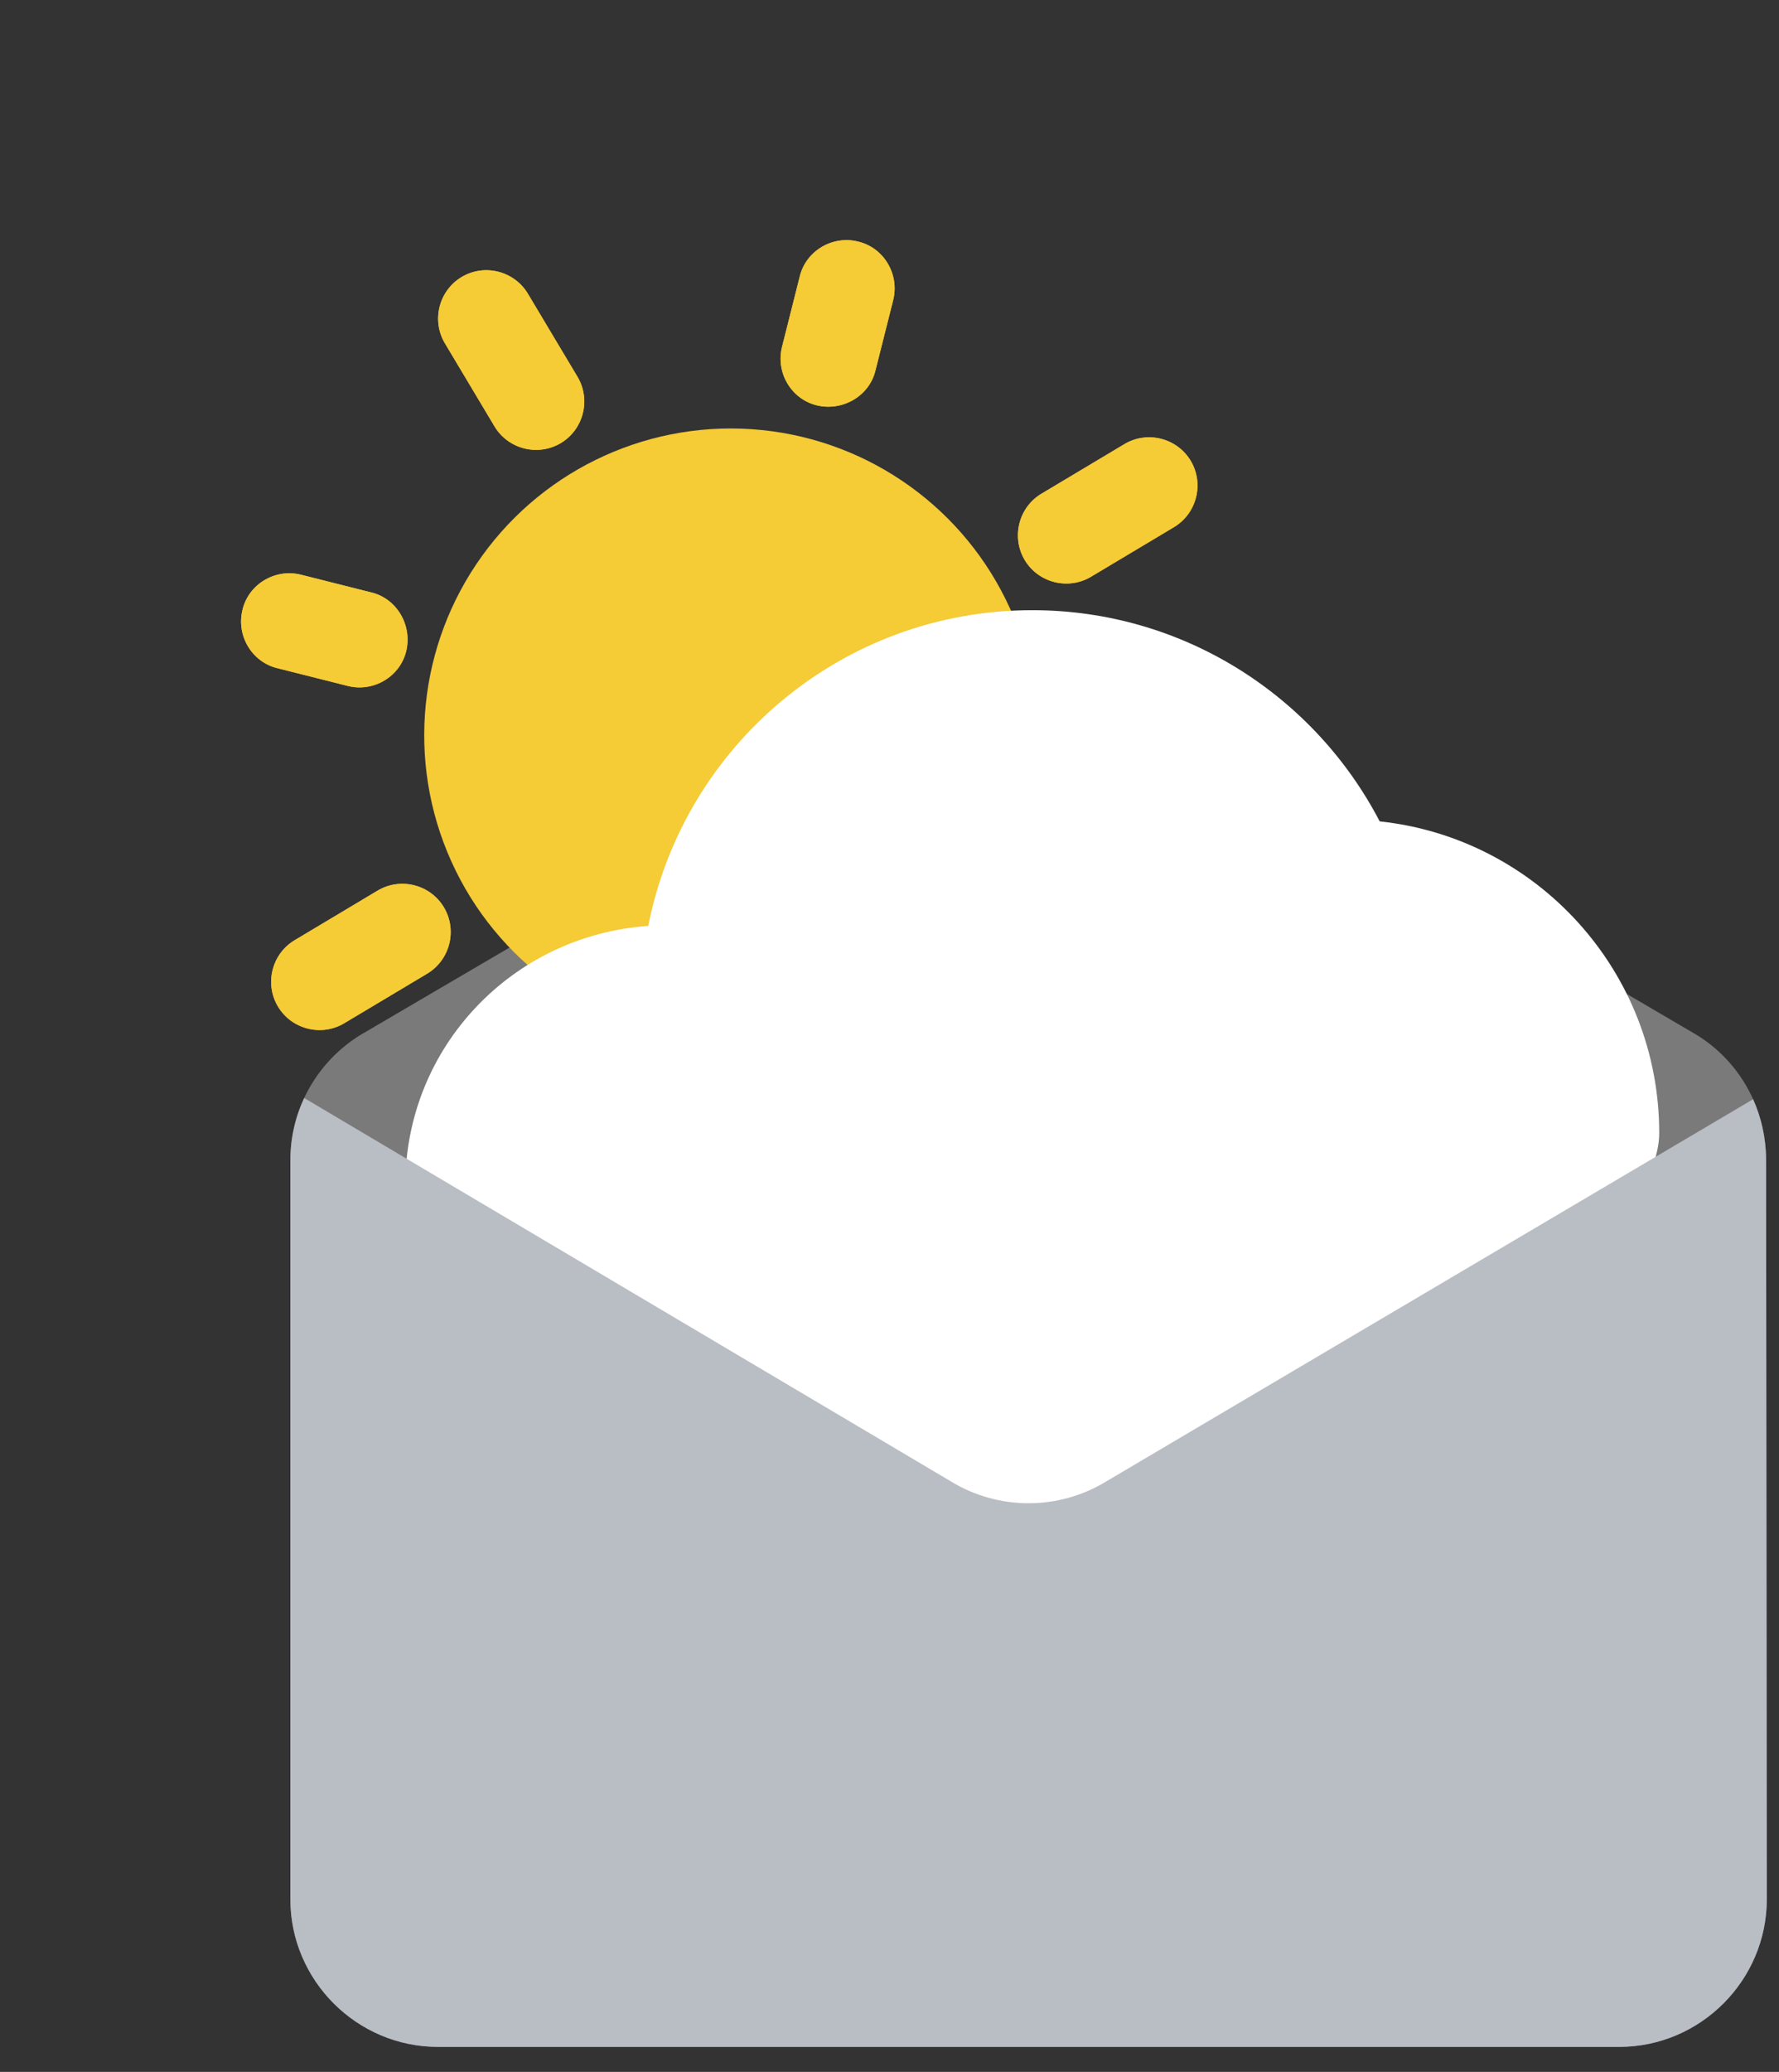
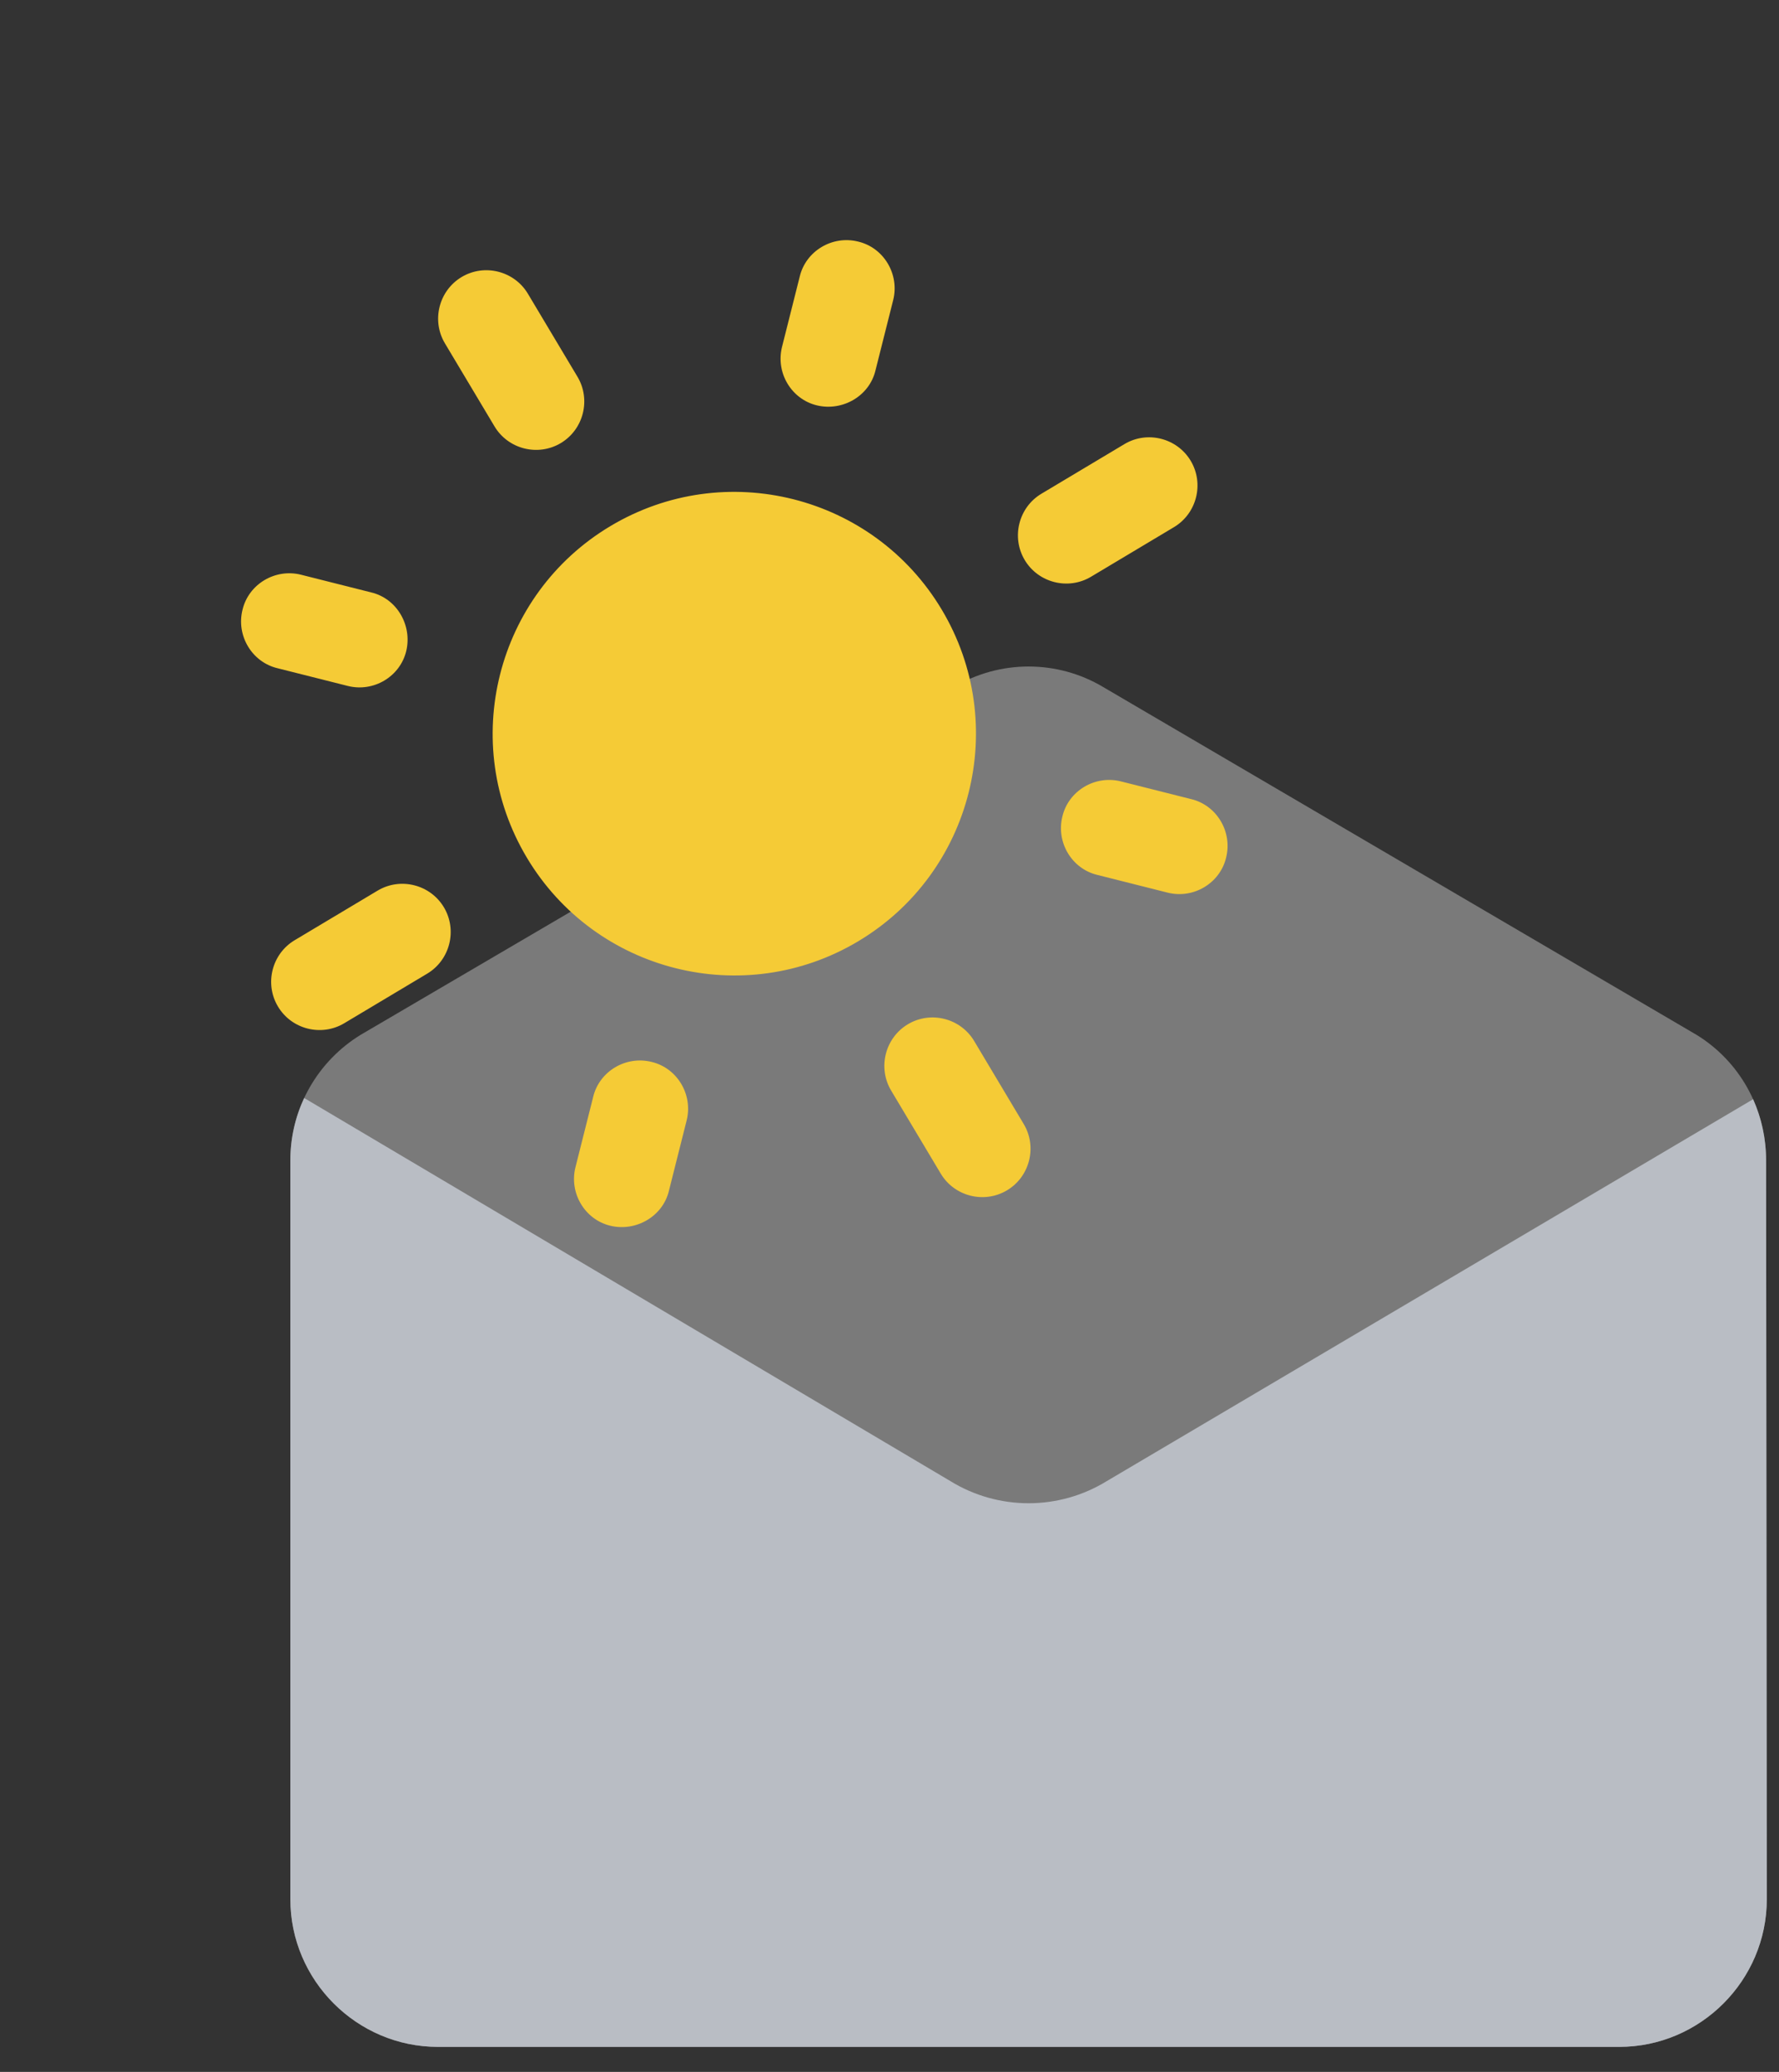
<svg xmlns="http://www.w3.org/2000/svg" width="61" height="71" viewBox="0 0 61 71" fill="none">
  <rect x="0" y="0" width="61" height="71" fill="#333333" stroke="none" />
  <path d="M60.557 39.768C60.557 37.946 59.62 36.351 58.177 35.465L37.826 23.543C36.256 22.606 34.282 22.606 32.712 23.543L12.361 35.465C10.918 36.351 9.956 37.946 9.956 39.768V65.081C9.956 67.865 12.234 70.144 15.019 70.144H55.519C58.304 70.144 60.582 67.865 60.582 65.081L60.557 39.768Z" fill="#7A7A7A" />
  <path d="M20.929 18.029C17.003 20.375 15.72 25.466 18.066 29.392C20.412 33.318 25.503 34.601 29.429 32.255C33.356 29.909 34.638 24.818 32.292 20.892C29.946 16.965 24.855 15.683 20.929 18.029ZM11.803 35.065L14.649 33.365C15.431 32.897 15.688 31.875 15.221 31.092C14.754 30.31 13.731 30.052 12.948 30.52L10.103 32.22C9.321 32.687 9.063 33.71 9.531 34.492C9.998 35.275 11.021 35.532 11.803 35.065ZM37.41 19.764L40.255 18.064C41.037 17.596 41.295 16.574 40.828 15.791C40.36 15.009 39.337 14.751 38.555 15.219L35.71 16.919C34.927 17.386 34.67 18.409 35.137 19.192C35.605 19.974 36.627 20.232 37.41 19.764ZM15.256 11.766L16.956 14.611C17.424 15.394 18.446 15.651 19.229 15.184C20.011 14.716 20.269 13.694 19.801 12.911L18.101 10.066C17.634 9.284 16.611 9.026 15.829 9.493C15.046 9.961 14.789 10.984 15.256 11.766ZM30.557 37.373L32.257 40.218C32.724 41 33.747 41.258 34.53 40.79C35.312 40.323 35.57 39.3 35.102 38.518L33.402 35.672C32.934 34.89 31.912 34.632 31.129 35.1C30.347 35.568 30.089 36.59 30.557 37.373ZM10.322 19.695C9.436 19.472 8.525 20.016 8.316 20.894C8.093 21.78 8.637 22.69 9.515 22.899L11.924 23.506C12.81 23.73 13.72 23.186 13.93 22.308C14.139 21.43 13.609 20.511 12.731 20.302L10.322 19.695ZM38.434 26.777C37.548 26.554 36.638 27.098 36.429 27.976C36.205 28.862 36.749 29.773 37.627 29.982L40.036 30.589C40.922 30.812 41.833 30.268 42.042 29.39C42.265 28.504 41.721 27.593 40.843 27.384L38.434 26.777ZM30.626 10.285C30.849 9.398 30.305 8.488 29.427 8.279C28.541 8.056 27.631 8.6 27.422 9.478L26.815 11.886C26.591 12.773 27.135 13.683 28.013 13.892C28.891 14.101 29.81 13.572 30.019 12.694L30.626 10.285ZM23.544 38.397C23.767 37.511 23.223 36.6 22.345 36.391C21.459 36.168 20.548 36.712 20.339 37.59L19.732 39.999C19.509 40.885 20.053 41.796 20.931 42.005C21.809 42.214 22.728 41.684 22.937 40.806L23.544 38.397Z" fill="#F5CB36" />
-   <path d="M20.929 18.029C17.003 20.375 15.72 25.466 18.066 29.392C20.412 33.318 25.503 34.601 29.429 32.255C33.356 29.909 34.638 24.818 32.292 20.892C29.946 16.965 24.855 15.683 20.929 18.029ZM11.803 35.065L14.649 33.365C15.431 32.897 15.688 31.875 15.221 31.092C14.754 30.31 13.731 30.052 12.948 30.52L10.103 32.22C9.321 32.687 9.063 33.71 9.531 34.492C9.998 35.275 11.021 35.532 11.803 35.065ZM37.41 19.764L40.255 18.064C41.037 17.596 41.295 16.574 40.828 15.791C40.36 15.009 39.337 14.751 38.555 15.219L35.71 16.919C34.927 17.386 34.67 18.409 35.137 19.192C35.605 19.974 36.627 20.232 37.41 19.764ZM15.256 11.766L16.956 14.611C17.424 15.394 18.446 15.651 19.229 15.184C20.011 14.716 20.269 13.694 19.801 12.911L18.101 10.066C17.634 9.284 16.611 9.026 15.829 9.493C15.046 9.961 14.789 10.984 15.256 11.766ZM30.557 37.373L32.257 40.218C32.724 41 33.747 41.258 34.53 40.79C35.312 40.323 35.57 39.3 35.102 38.518L33.402 35.672C32.934 34.89 31.912 34.632 31.129 35.1C30.347 35.568 30.089 36.59 30.557 37.373ZM10.322 19.695C9.436 19.472 8.525 20.016 8.316 20.894C8.093 21.78 8.637 22.69 9.515 22.899L11.924 23.506C12.81 23.73 13.72 23.186 13.93 22.308C14.139 21.43 13.609 20.511 12.731 20.302L10.322 19.695ZM38.434 26.777C37.548 26.554 36.638 27.098 36.429 27.976C36.205 28.862 36.749 29.773 37.627 29.982L40.036 30.589C40.922 30.812 41.833 30.268 42.042 29.39C42.265 28.504 41.721 27.593 40.843 27.384L38.434 26.777ZM30.626 10.285C30.849 9.398 30.305 8.488 29.427 8.279C28.541 8.056 27.631 8.6 27.422 9.478L26.815 11.886C26.591 12.773 27.135 13.683 28.013 13.892C28.891 14.101 29.81 13.572 30.019 12.694L30.626 10.285ZM23.544 38.397C23.767 37.511 23.223 36.6 22.345 36.391C21.459 36.168 20.548 36.712 20.339 37.59L19.732 39.999C19.509 40.885 20.053 41.796 20.931 42.005C21.809 42.214 22.728 41.684 22.937 40.806L23.544 38.397Z" fill="#F5CB36" />
-   <circle cx="25.059" cy="25.196" r="10.513" transform="rotate(-24.253 25.059 25.196)" fill="#F5CB36" />
-   <path d="M22.228 31.73C23.446 25.55 28.874 20.91 35.395 20.91C40.572 20.91 45.069 23.848 47.308 28.147C52.701 28.721 56.893 33.289 56.893 38.825C56.893 44.754 34.872 58.247 28.942 58.247L22.855 49.573C17.91 49.573 13.898 45.56 13.898 40.616C13.898 35.886 17.57 32.053 22.228 31.73Z" fill="white" />
  <path fill-rule="evenodd" clip-rule="evenodd" d="M60.112 37.669C60.398 38.308 60.557 39.019 60.557 39.768L60.582 65.081C60.582 67.865 58.304 70.144 55.519 70.144H15.019C12.234 70.144 9.956 67.865 9.956 65.081V39.768C9.956 39.002 10.126 38.277 10.43 37.627L32.586 50.754C34.231 51.767 36.307 51.767 37.952 50.754L60.112 37.669Z" fill="#B9BDC4" />
</svg>